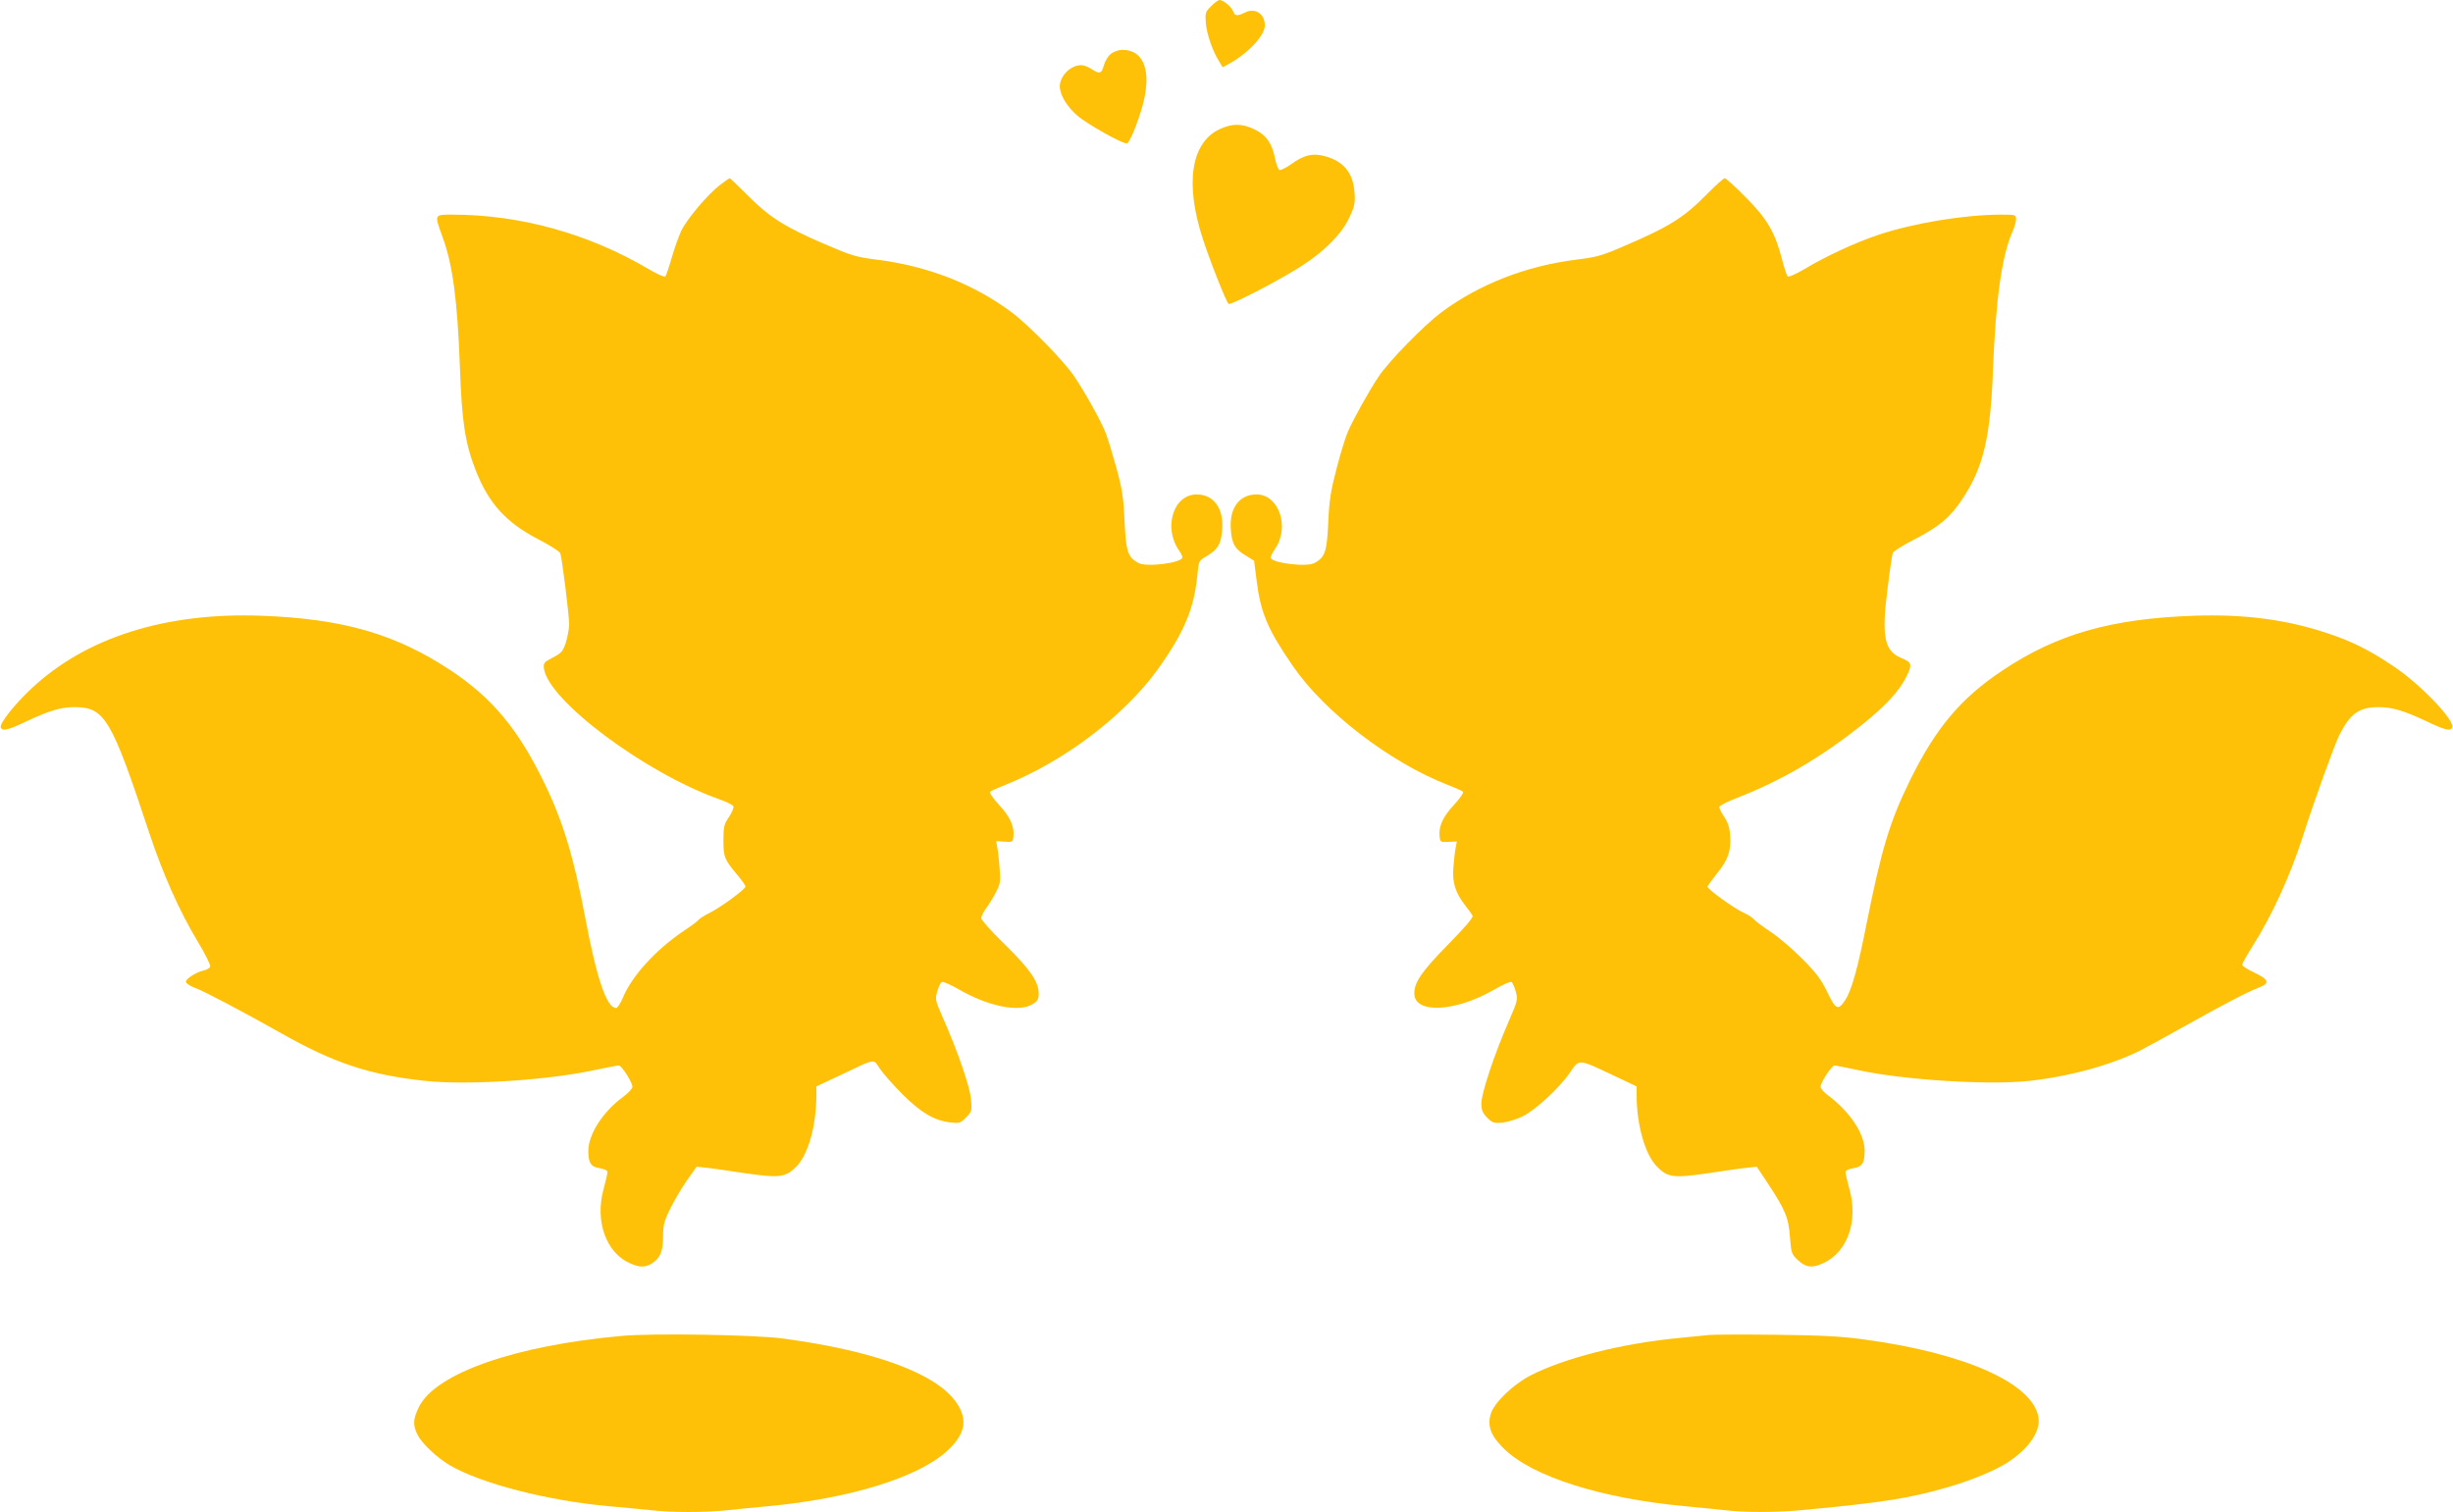
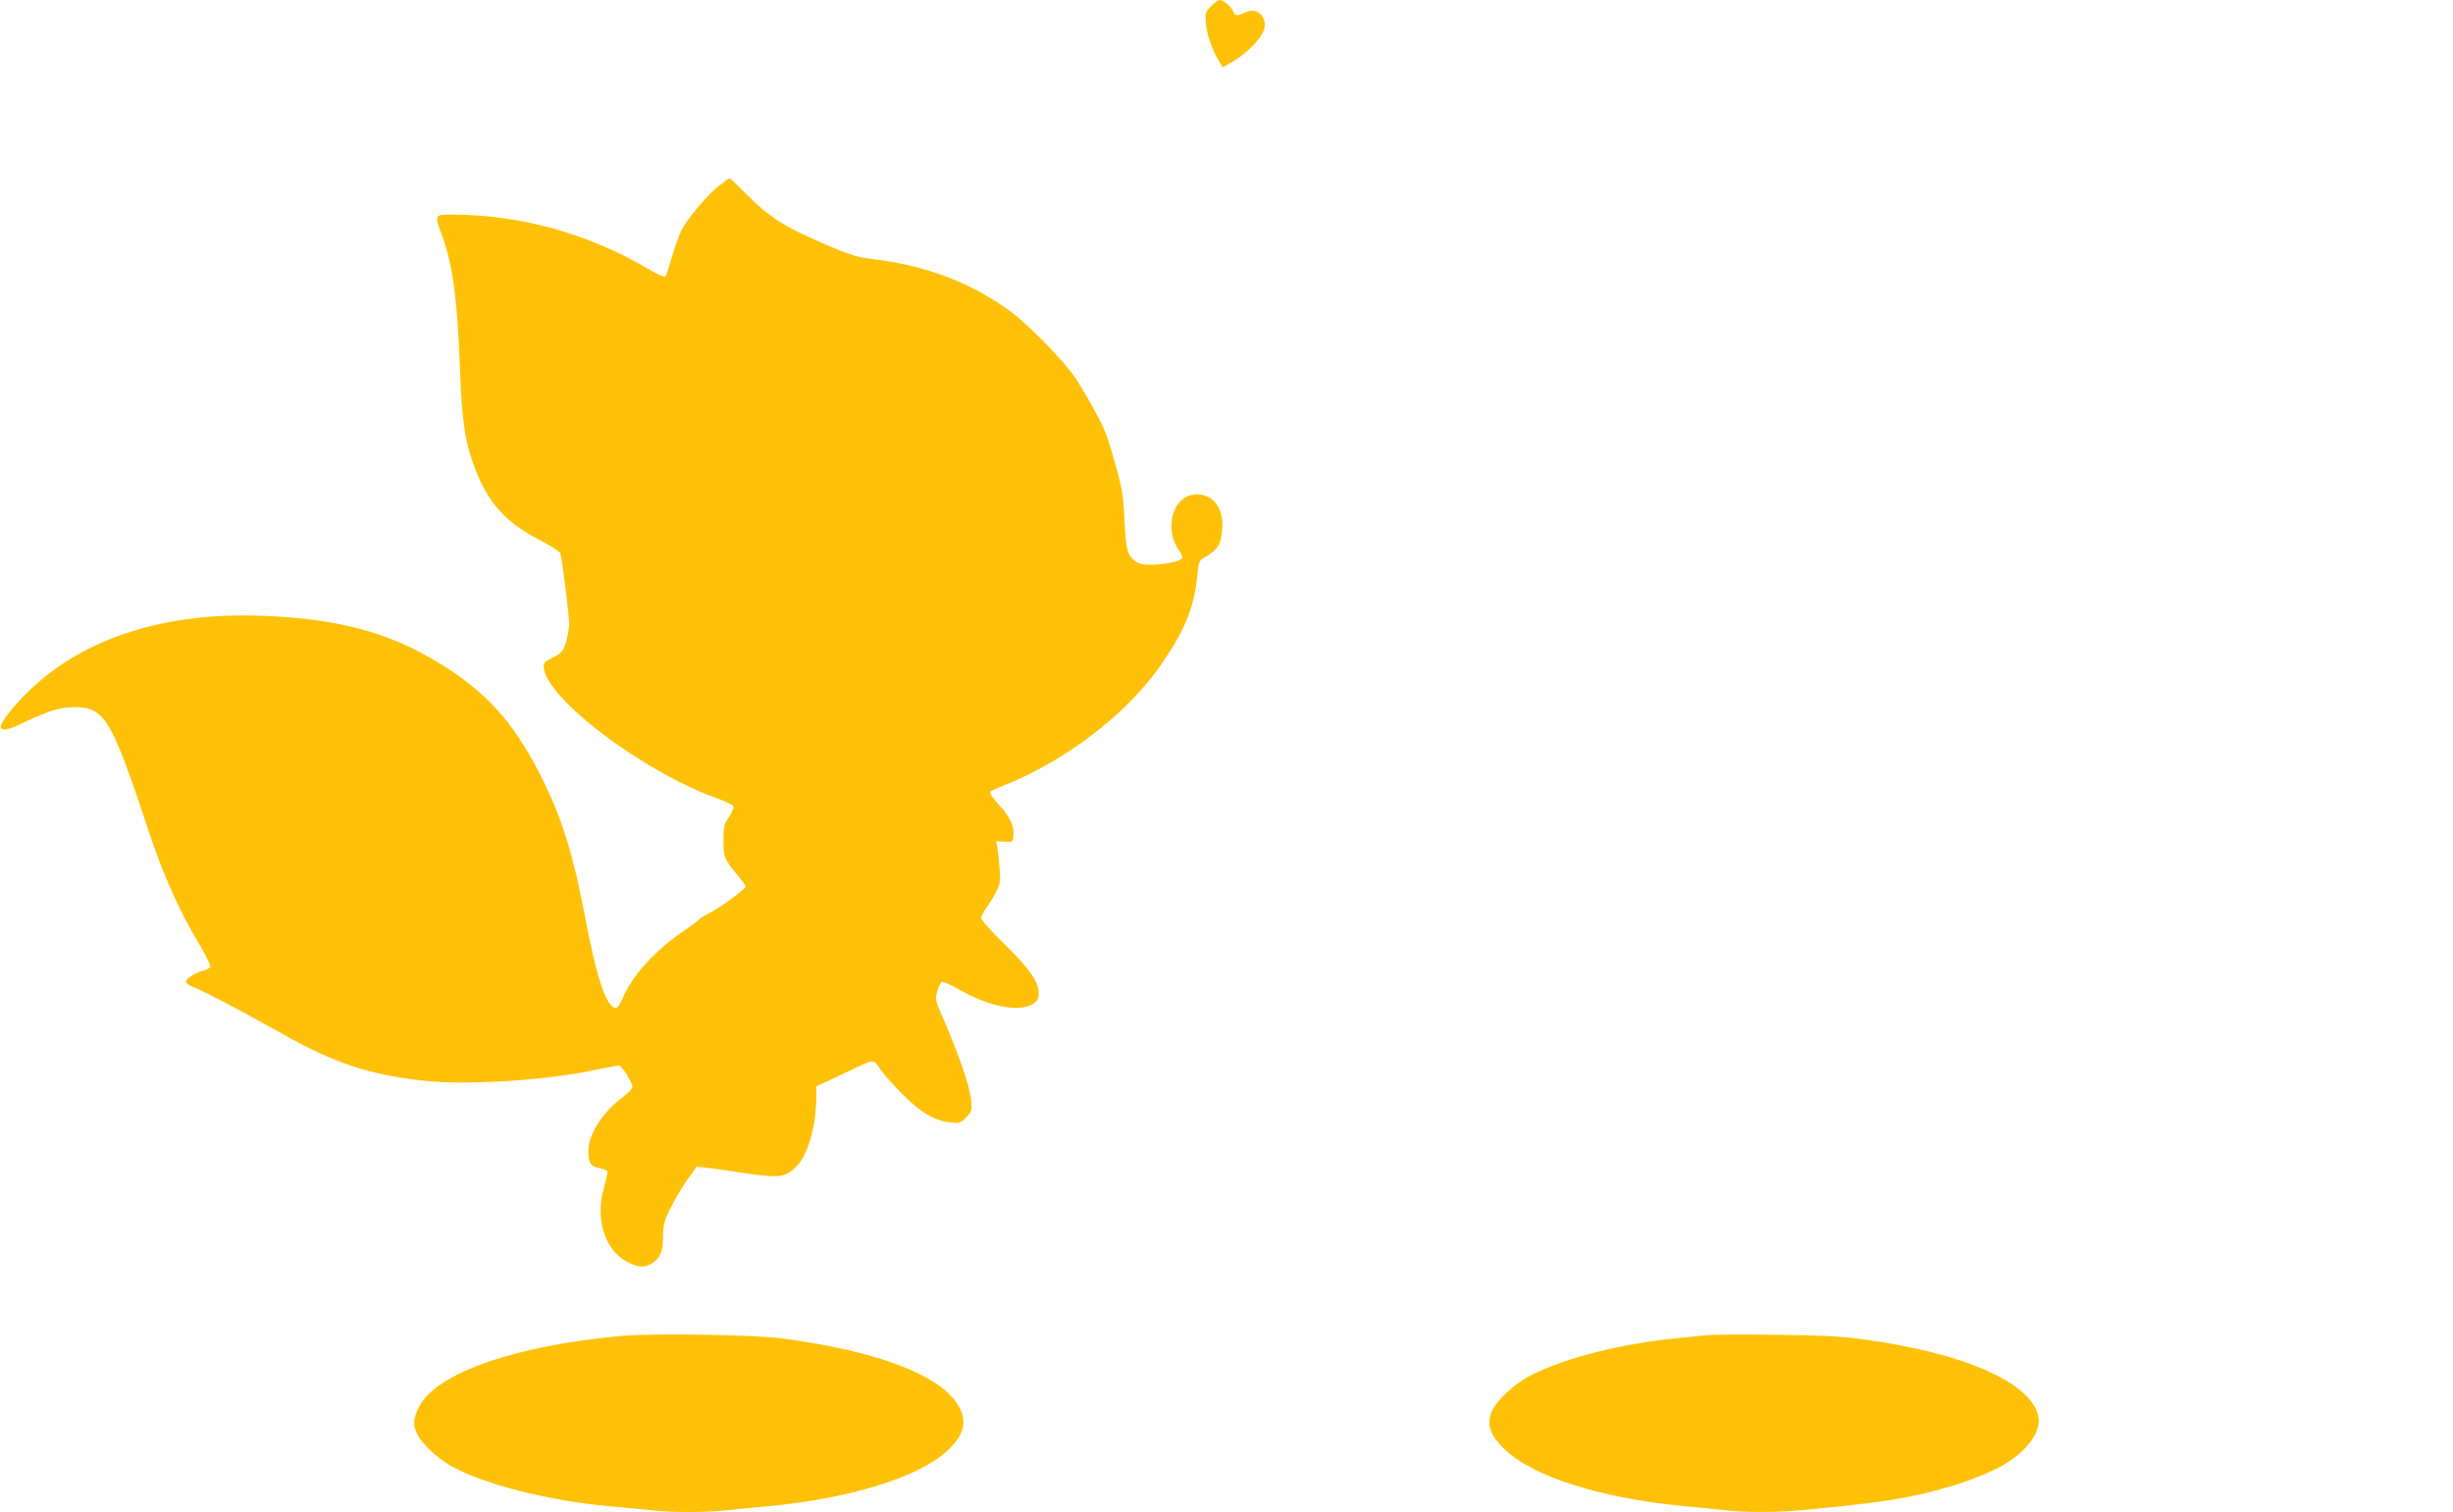
<svg xmlns="http://www.w3.org/2000/svg" version="1.0" width="1280pt" height="789pt" viewBox="0 0 1280 789" preserveAspectRatio="xMidYMid meet">
  <g transform="translate(0,789) scale(0.1,-0.1)" fill="#ffc107" stroke="none">
    <path d="M6320 7858 c-30 -30 -32 -35 -28 -87 5 -59 34 -144 68 -199 l20 -33 40 22 c97 55 180 145 180 197 0 60 -51 93 -103 67 -40 -20 -54 -19 -62 5 -7 22 -51 60 -71 60 -7 0 -27 -14 -44 -32z" />
-     <path d="M5797 7609 c-15 -11 -31 -38 -37 -60 -12 -44 -22 -47 -65 -19 -16 11 -40 20 -53 20 -56 0 -112 -56 -112 -112 1 -43 37 -104 90 -150 54 -47 242 -152 261 -146 14 5 55 104 81 197 49 177 8 291 -105 291 -19 0 -46 -9 -60 -21z" />
-     <path d="M6364 7216 c-149 -70 -182 -283 -88 -571 37 -116 124 -334 135 -341 13 -7 275 129 385 201 119 77 206 166 245 250 27 57 31 74 27 129 -6 104 -58 166 -158 192 -62 16 -107 5 -173 -43 -27 -19 -54 -32 -61 -30 -6 3 -17 30 -23 62 -17 80 -45 119 -105 149 -65 32 -118 33 -184 2z" />
+     <path d="M6364 7216 z" />
    <path d="M3756 6924 c-63 -48 -170 -175 -201 -238 -13 -28 -36 -91 -50 -141 -14 -49 -29 -93 -34 -98 -4 -4 -43 13 -85 38 -315 186 -672 285 -1027 285 -94 0 -93 2 -50 -116 54 -148 78 -330 91 -684 10 -281 27 -392 81 -531 67 -173 158 -275 326 -362 62 -32 114 -65 117 -75 10 -33 46 -325 46 -371 -1 -25 -9 -68 -18 -96 -15 -44 -23 -53 -67 -76 -45 -23 -50 -29 -47 -55 18 -166 528 -548 916 -685 38 -13 71 -30 73 -37 3 -7 -8 -32 -23 -55 -26 -38 -29 -50 -29 -123 0 -88 5 -99 77 -185 21 -25 38 -50 38 -55 0 -14 -128 -108 -188 -138 -28 -14 -53 -30 -57 -36 -3 -6 -40 -33 -81 -60 -144 -98 -268 -234 -315 -349 -12 -28 -27 -51 -34 -51 -49 0 -101 152 -160 465 -61 325 -119 515 -220 720 -133 272 -267 432 -479 574 -289 192 -562 272 -993 288 -499 18 -914 -113 -1198 -379 -89 -83 -169 -184 -161 -204 8 -21 39 -14 136 33 118 55 177 73 248 73 159 0 193 -58 392 -660 71 -213 157 -406 251 -562 39 -65 69 -124 66 -132 -3 -8 -19 -17 -34 -20 -40 -9 -93 -43 -93 -59 0 -8 21 -22 48 -32 51 -19 251 -125 450 -237 276 -156 460 -217 749 -248 209 -23 611 1 854 50 81 17 151 30 158 30 15 0 71 -88 71 -111 0 -10 -22 -33 -49 -53 -105 -77 -181 -195 -181 -281 0 -64 13 -84 60 -91 24 -4 40 -12 40 -20 0 -8 -10 -49 -21 -91 -45 -164 13 -329 136 -384 50 -23 79 -24 115 -3 44 27 60 64 60 141 0 58 5 80 35 141 19 40 58 107 87 149 l53 75 45 -5 c25 -2 115 -15 200 -28 188 -27 218 -24 276 34 61 62 103 210 104 370 l0 48 128 60 c187 89 167 86 204 31 18 -26 71 -86 118 -133 95 -95 165 -136 248 -146 48 -5 53 -4 83 26 30 31 31 35 26 94 -5 64 -70 253 -149 431 -38 86 -39 92 -27 134 7 24 17 46 24 48 6 3 45 -14 85 -37 157 -91 316 -123 388 -79 27 17 32 26 32 57 0 60 -47 128 -179 257 -67 65 -121 126 -121 135 0 9 12 33 26 52 14 19 37 56 51 83 23 45 25 58 19 125 -3 42 -8 91 -12 109 l-6 33 43 -3 c42 -3 44 -2 47 27 6 52 -17 103 -75 165 -31 34 -52 64 -47 68 5 5 36 19 69 32 313 123 632 364 809 611 135 190 187 313 204 488 7 75 7 75 50 100 57 35 73 61 79 132 11 114 -42 189 -133 189 -121 0 -175 -173 -92 -292 10 -14 18 -31 18 -36 0 -29 -186 -53 -229 -30 -56 30 -65 58 -73 216 -5 123 -12 169 -42 279 -20 72 -45 155 -57 185 -24 61 -104 205 -162 292 -55 82 -237 268 -329 337 -199 148 -438 241 -703 274 -109 14 -132 21 -269 80 -210 90 -292 142 -402 253 -50 50 -94 92 -96 92 -3 0 -26 -16 -52 -36z" />
-     <path d="M8907 6877 c-123 -125 -198 -171 -444 -276 -104 -45 -137 -54 -239 -66 -262 -33 -505 -128 -702 -274 -92 -69 -274 -255 -329 -337 -50 -75 -133 -224 -161 -290 -12 -28 -38 -113 -58 -190 -30 -116 -38 -163 -43 -281 -7 -153 -17 -181 -72 -211 -42 -23 -229 1 -229 29 0 5 11 27 25 48 76 113 17 281 -98 281 -92 0 -145 -74 -134 -189 6 -71 22 -97 79 -131 l42 -26 13 -102 c21 -170 58 -257 189 -447 165 -241 508 -504 809 -621 39 -15 74 -31 79 -35 5 -5 -16 -35 -47 -69 -58 -62 -81 -113 -75 -165 3 -29 5 -30 47 -28 l43 2 -6 -32 c-4 -18 -9 -64 -12 -103 -7 -79 10 -133 64 -202 16 -20 32 -43 36 -50 5 -9 -37 -58 -127 -150 -139 -142 -177 -197 -177 -256 0 -107 211 -98 415 19 43 25 84 44 91 41 6 -2 16 -24 23 -49 12 -43 11 -47 -37 -158 -75 -172 -142 -374 -142 -426 0 -36 6 -50 30 -75 28 -28 36 -30 80 -26 27 3 73 17 104 32 68 33 194 150 248 229 49 72 43 72 221 -12 l127 -60 0 -45 c0 -153 43 -308 104 -371 57 -60 86 -64 276 -36 85 13 176 26 201 28 l46 5 55 -83 c93 -141 111 -182 118 -283 7 -86 8 -90 43 -123 42 -38 73 -41 132 -14 125 58 182 218 136 384 -11 42 -21 83 -21 91 0 8 16 16 40 20 47 7 60 27 60 91 0 89 -77 204 -192 290 -21 15 -38 35 -38 44 0 23 58 111 73 111 6 0 66 -12 132 -26 231 -49 666 -77 876 -55 211 22 431 82 584 158 39 20 140 75 225 123 220 123 338 184 393 205 63 24 59 42 -20 80 -35 16 -63 34 -63 41 0 6 25 51 56 100 100 158 195 366 259 565 61 192 166 481 192 534 58 113 103 145 206 145 70 0 130 -18 247 -73 98 -47 128 -54 136 -33 14 37 -161 220 -300 315 -127 86 -220 133 -349 176 -215 72 -436 101 -697 92 -433 -15 -715 -95 -1000 -285 -218 -145 -349 -300 -485 -577 -104 -212 -148 -359 -225 -745 -46 -234 -79 -351 -113 -401 -36 -53 -48 -48 -92 44 -32 66 -57 100 -130 173 -49 50 -124 114 -165 141 -42 28 -82 58 -89 67 -8 9 -33 25 -56 35 -47 21 -185 121 -185 134 0 4 23 36 50 70 58 71 74 118 68 199 -3 41 -12 67 -32 97 -15 22 -26 45 -24 51 2 7 42 27 88 45 234 90 448 216 661 387 115 92 190 173 224 242 35 70 33 79 -25 103 -88 37 -103 113 -70 366 11 93 24 175 27 183 3 7 53 39 112 69 131 68 186 114 250 210 111 166 148 323 161 685 14 357 46 586 100 708 11 24 20 55 20 68 0 23 -3 24 -79 24 -187 0 -456 -44 -638 -105 -118 -39 -274 -111 -387 -179 -48 -28 -83 -43 -88 -38 -5 5 -18 45 -29 88 -36 140 -78 213 -189 324 -54 55 -104 100 -110 100 -6 0 -48 -37 -93 -83z" />
    <path d="M3245 919 c-558 -50 -972 -195 -1059 -371 -31 -62 -33 -96 -6 -147 22 -44 100 -117 165 -156 166 -97 512 -186 835 -215 69 -6 164 -15 211 -20 109 -13 284 -13 402 -1 51 6 146 15 212 21 424 39 783 149 935 287 96 87 112 163 52 252 -103 153 -428 273 -912 337 -147 19 -677 28 -835 13z" />
    <path d="M8920 924 c-19 -2 -87 -9 -150 -15 -304 -28 -606 -105 -785 -197 -91 -48 -189 -142 -206 -200 -19 -65 0 -114 69 -182 149 -146 511 -260 947 -300 66 -6 156 -15 200 -20 105 -13 283 -13 420 1 413 39 551 61 750 119 113 32 242 85 305 125 114 72 179 165 167 239 -29 177 -382 335 -907 406 -122 17 -221 22 -465 25 -170 2 -326 1 -345 -1z" />
  </g>
</svg>